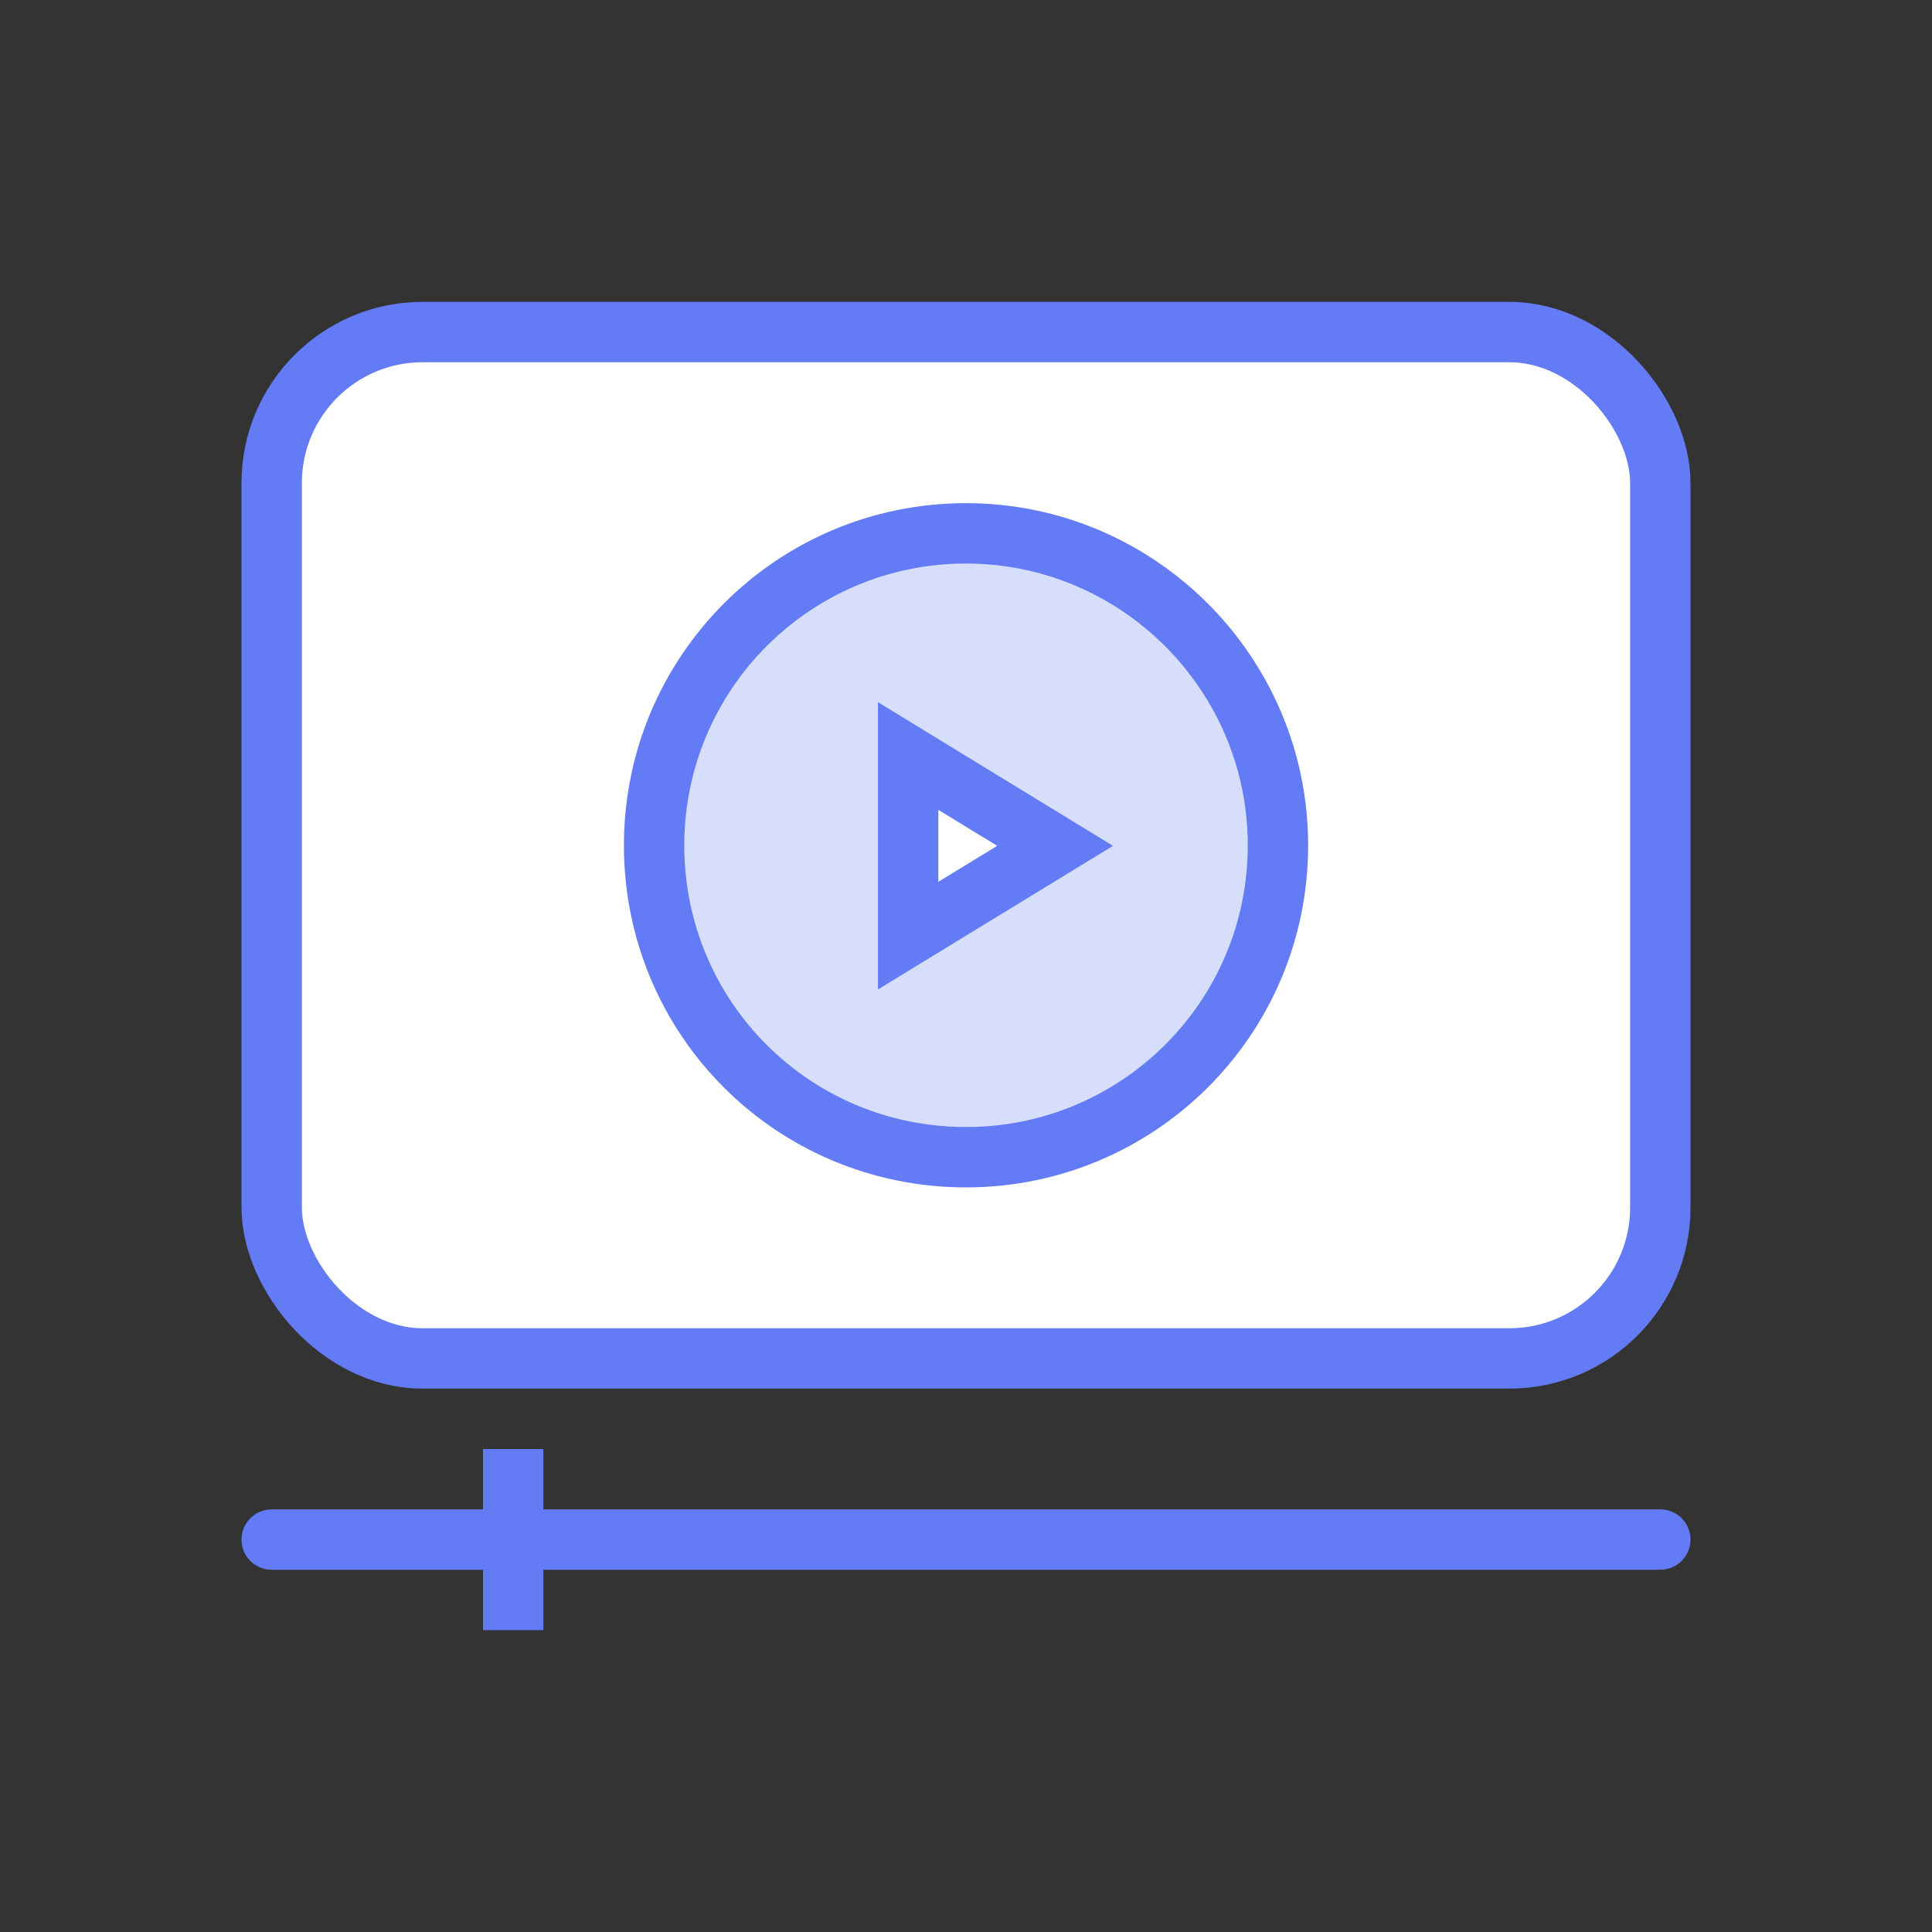
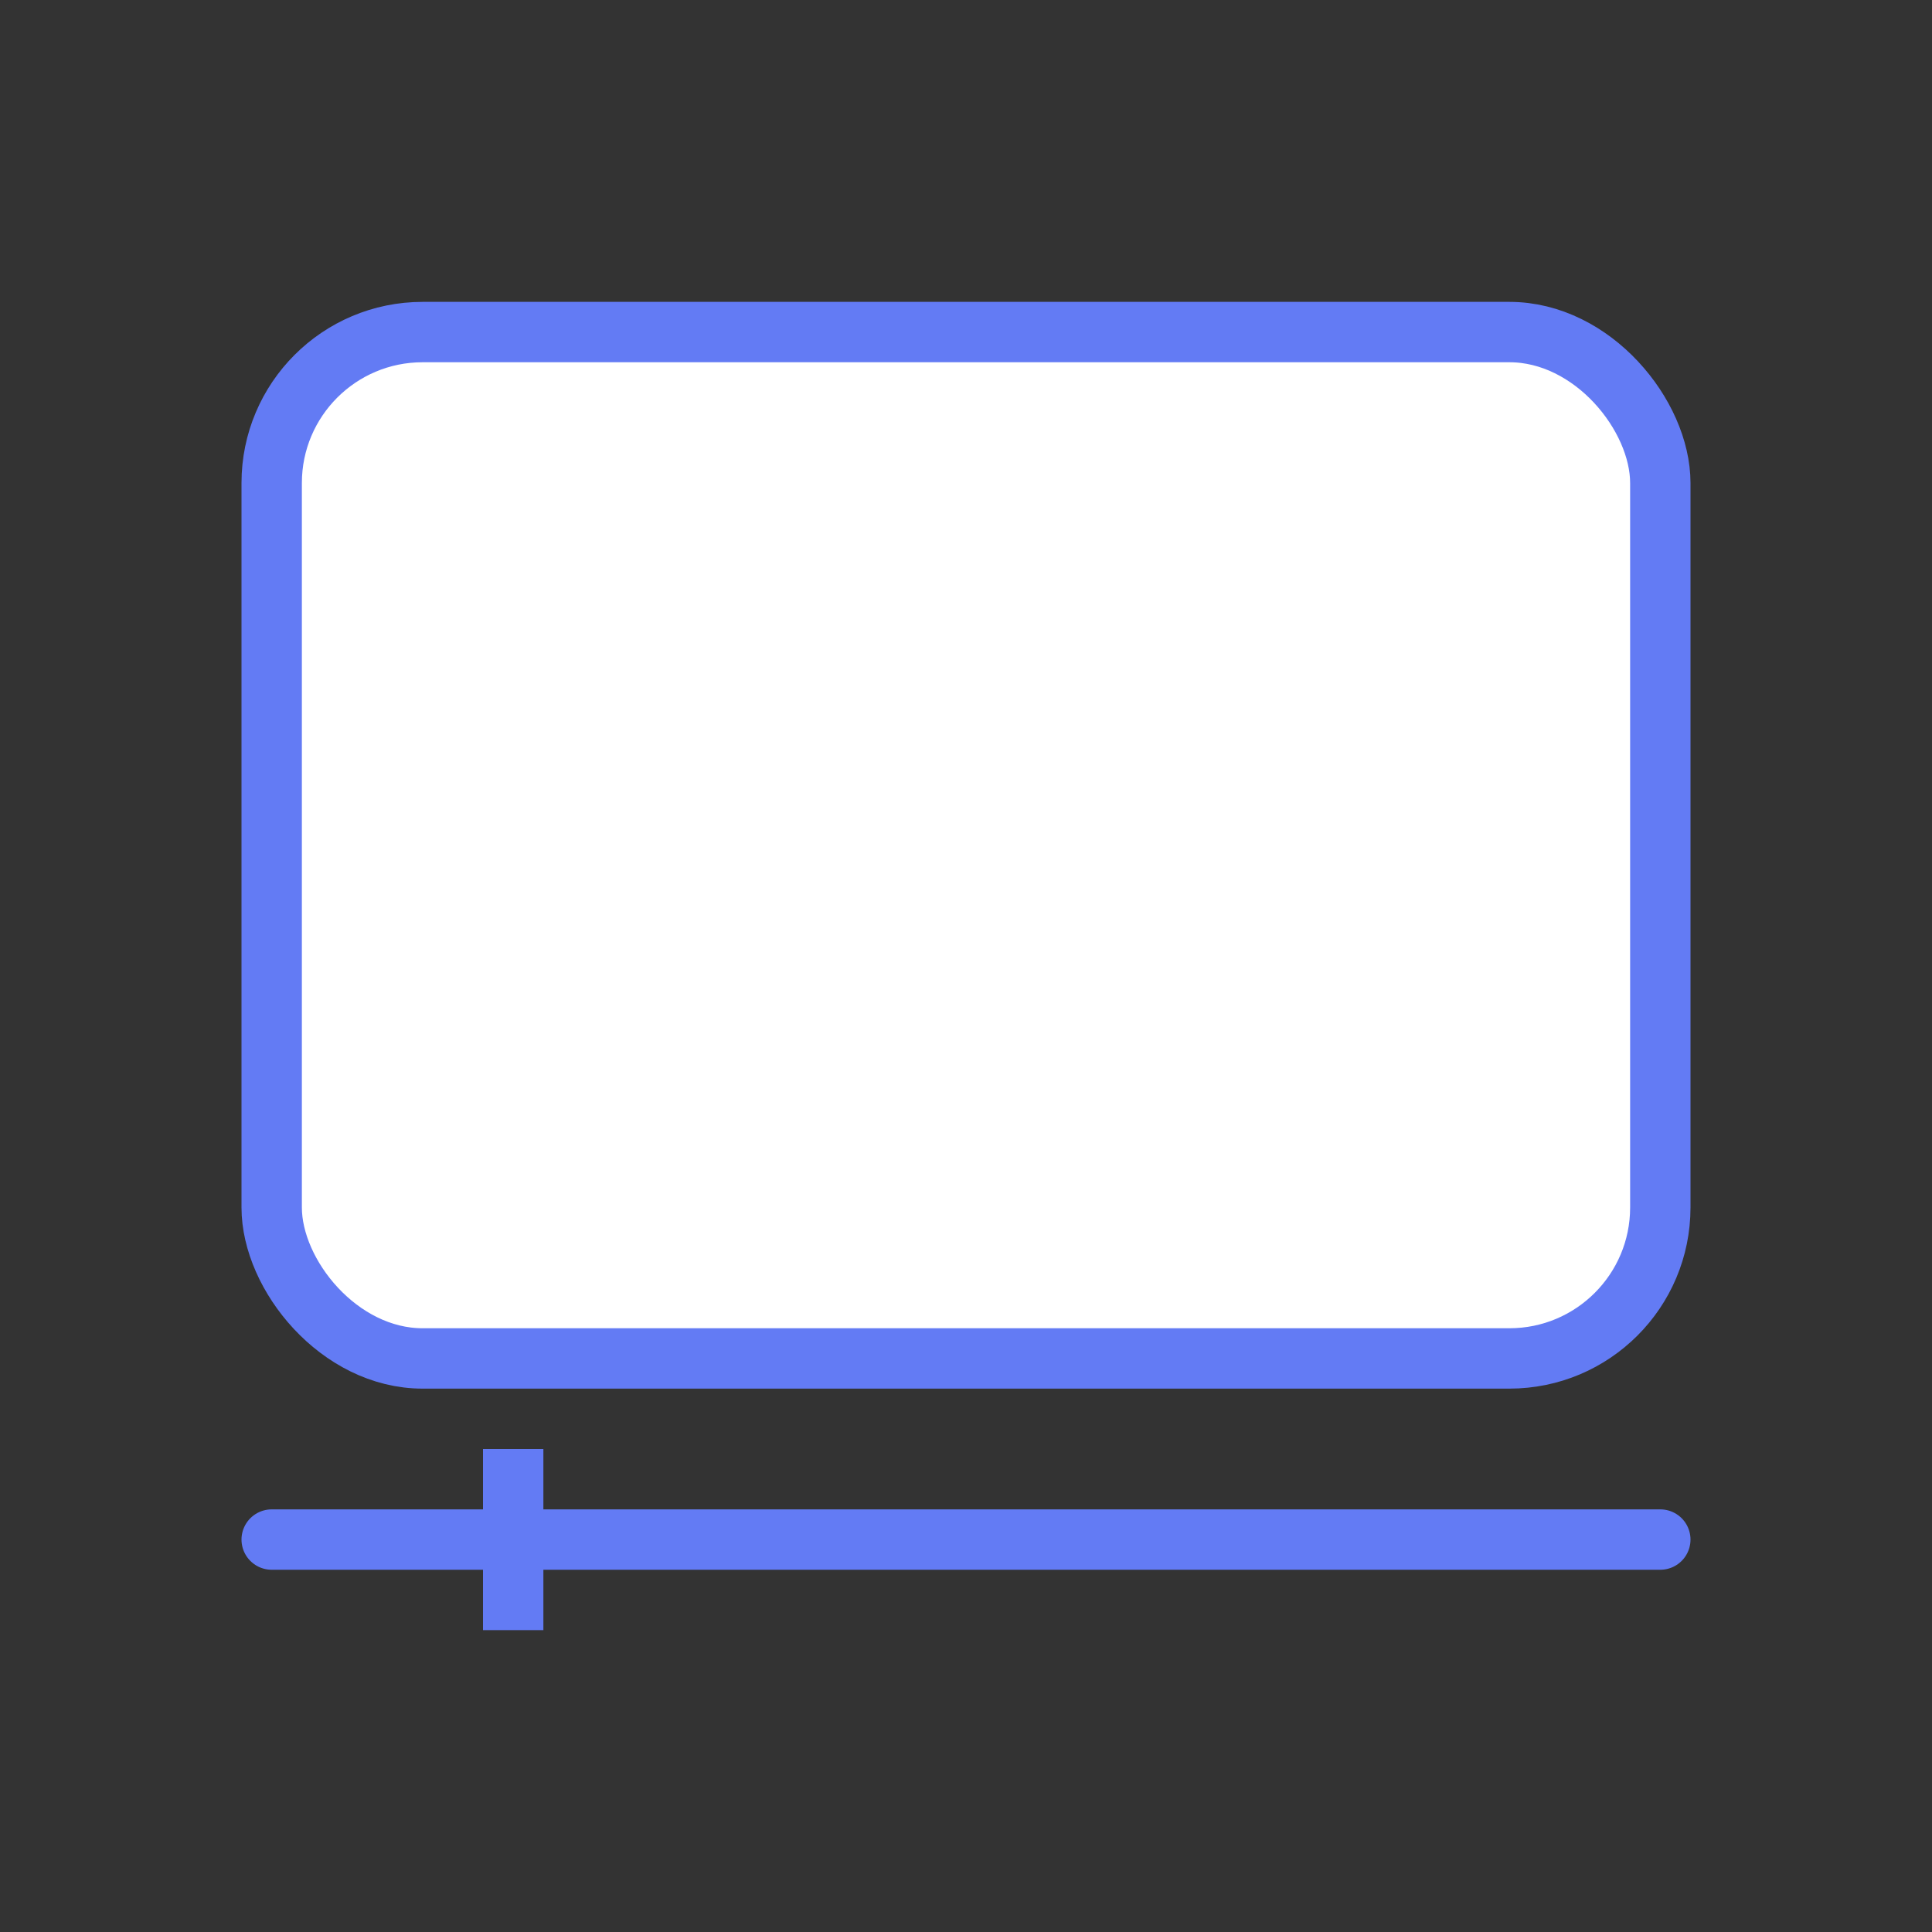
<svg xmlns="http://www.w3.org/2000/svg" width="32" height="32" viewBox="0 0 32 32" fill="none">
  <rect x="0" y="0" width="32" height="32" fill="#333333" stroke="none" />
  <rect x="4.5" y="5.5" width="23" height="17" rx="2.5" fill="white" stroke="#637BF4" stroke-linejoin="round" />
-   <path d="M15.042 12.522L17.476 14.01L15.042 15.497V12.522ZM16.001 19.167C18.846 19.167 21.167 16.867 21.167 14.001C21.167 11.154 18.847 8.834 16.001 8.834C13.135 8.834 10.834 11.155 10.834 14.001C10.834 16.865 13.136 19.167 16.001 19.167Z" fill="#D7DEFC" stroke="#637BF4" />
  <line x1="4.5" y1="25.5" x2="27.5" y2="25.5" stroke="#637BF4" stroke-linecap="round" />
  <line x1="8.5" y1="24" x2="8.5" y2="27" stroke="#637BF4" />
</svg>